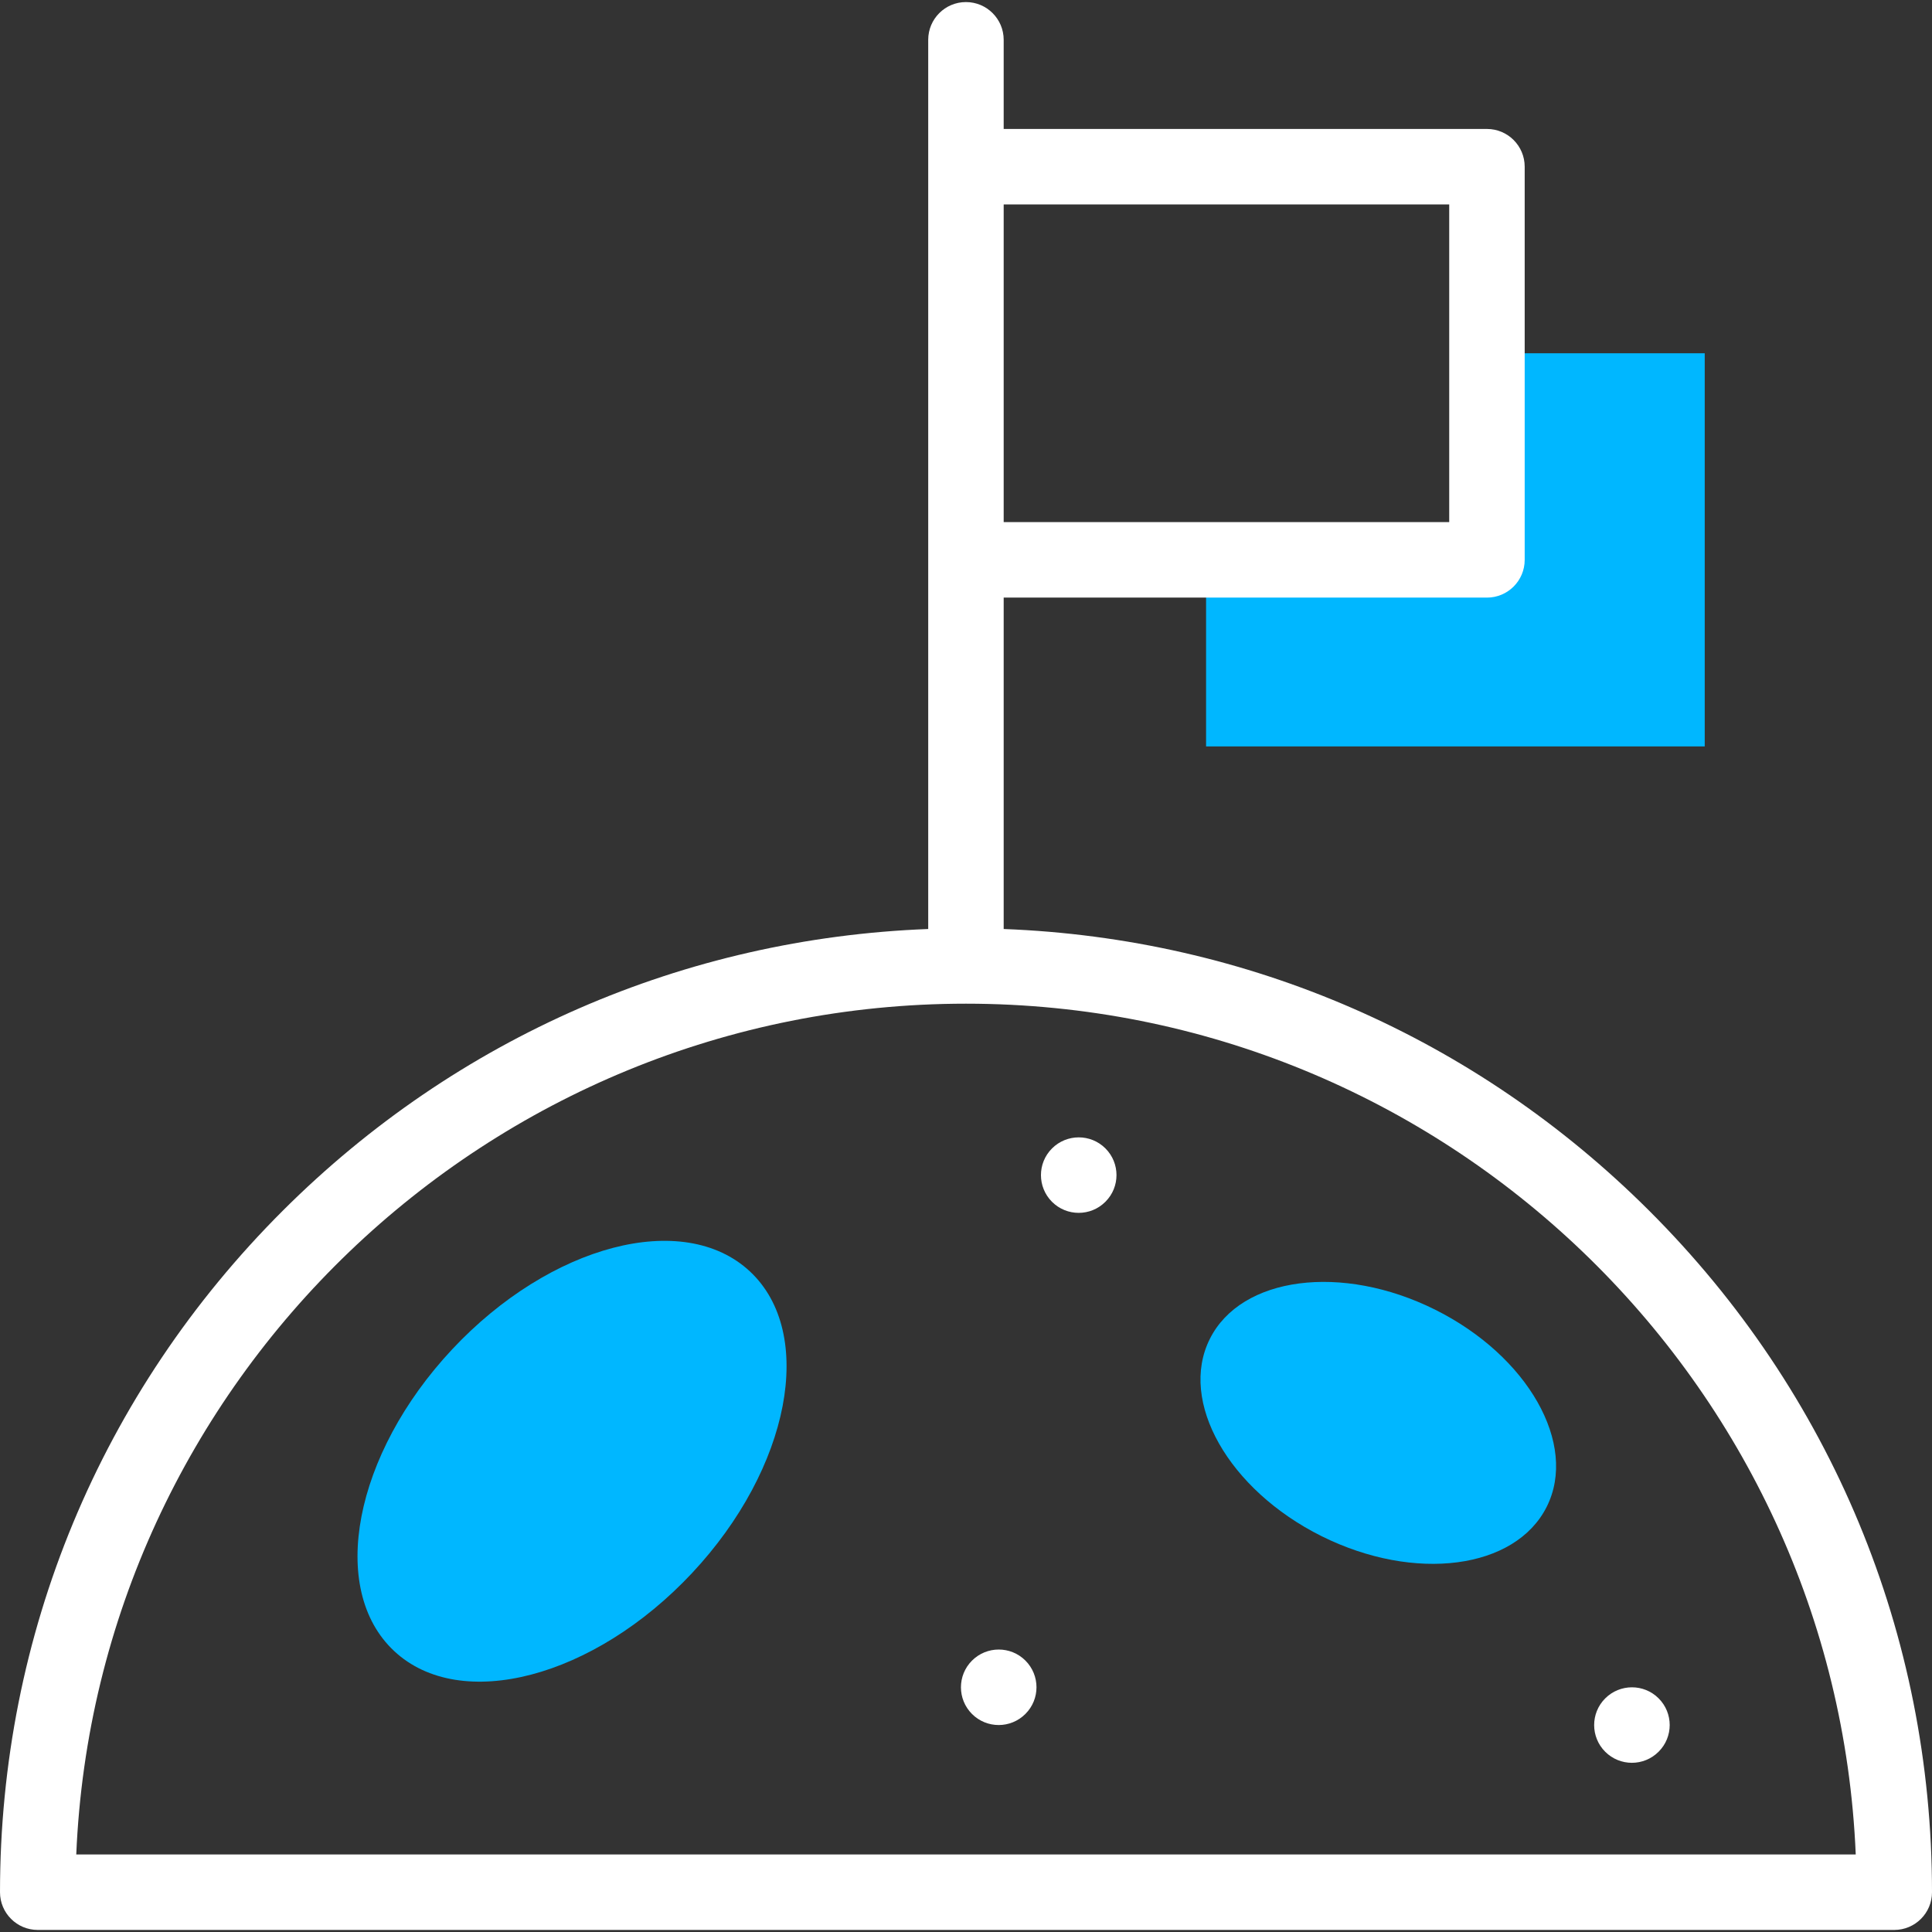
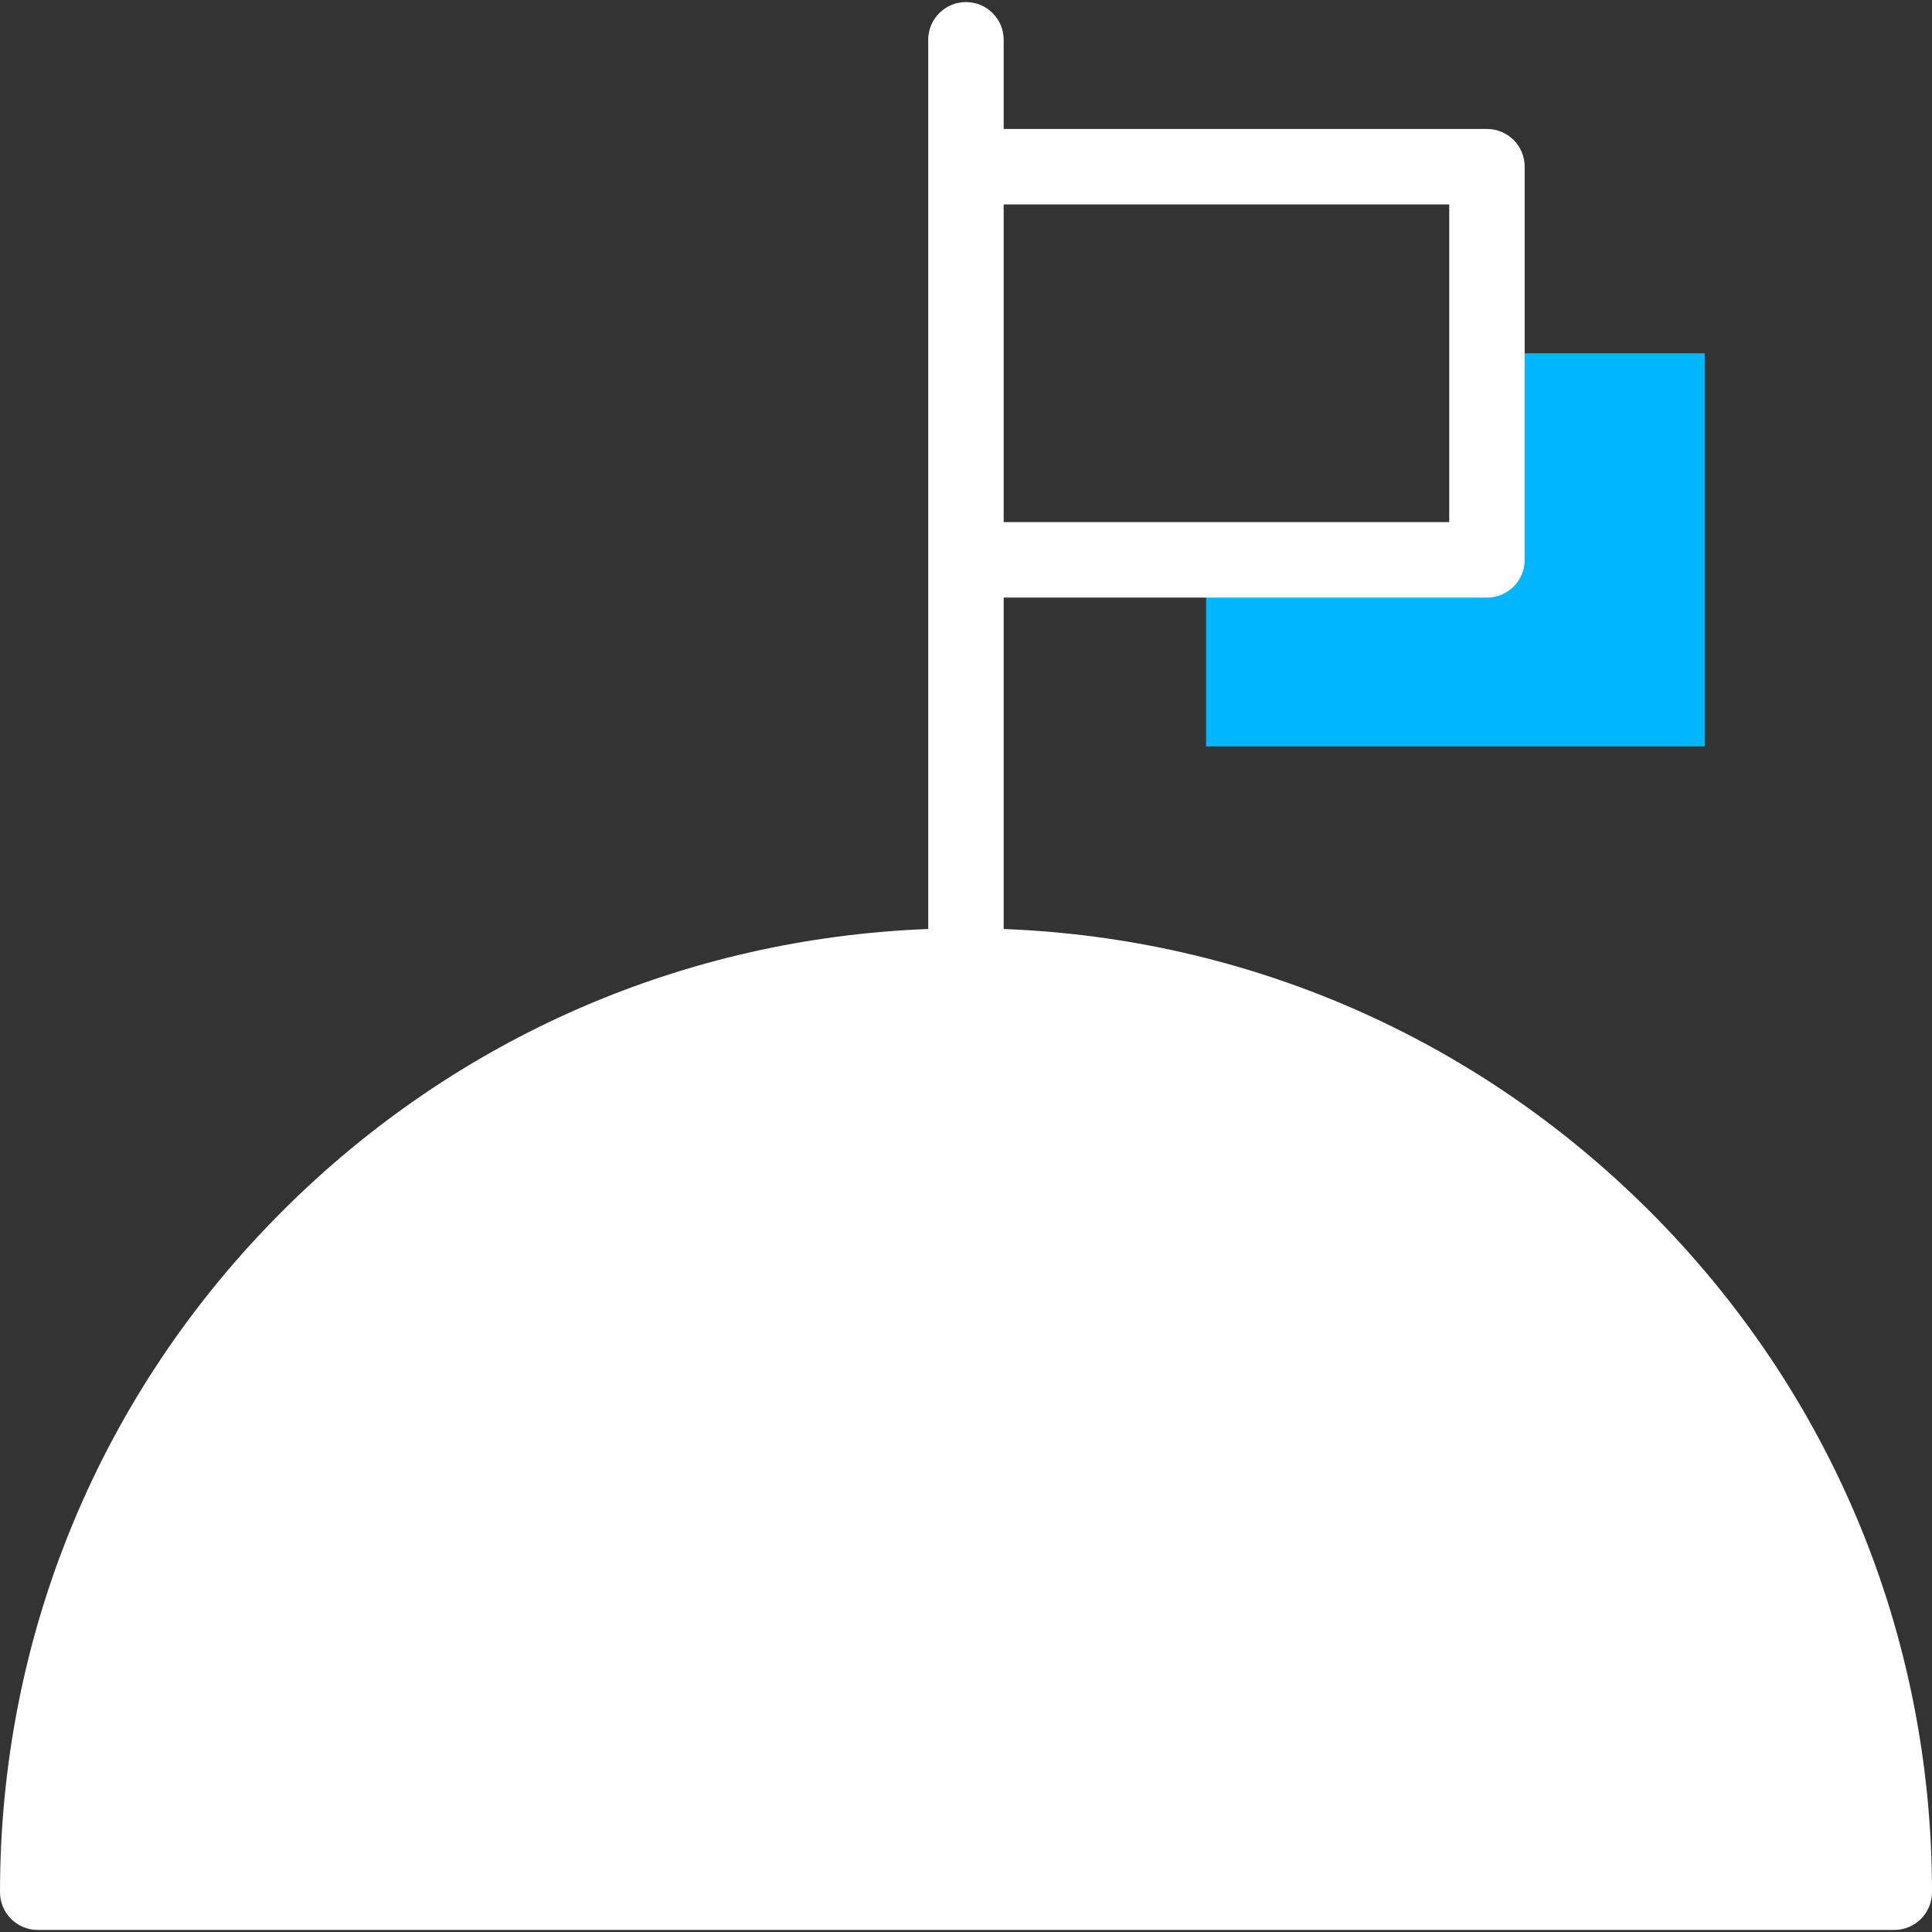
<svg xmlns="http://www.w3.org/2000/svg" class="" xml:space="preserve" style="enable-background:new 0 0 512 512" viewBox="0 0 512 512" y="0" x="0" height="512" width="512" version="1.1">
  <rect x="0" y="0" width="512" height="512" fill="#333333" stroke="none" />
  <g>
    <g>
      <g>
        <path class="" style="" data-original="#fff59b" fill-rule="evenodd" fill="#00b7ff" d="m451.771 197.808v-104.194h-57.712v54.755h-74.437v49.439z" clip-rule="evenodd" />
      </g>
      <g>
        <path class="" style="" data-original="#fff59b" fill-rule="evenodd" fill="#00b7ff" d="m183.392 416.887c26.022-27.774 32.881-63.58 15.335-79.956-17.574-16.376-52.893-7.127-78.915 20.675s-32.91 63.58-15.335 79.956c17.546 16.376 52.893 7.127 78.915-20.675z" clip-rule="evenodd" />
      </g>
      <g>
-         <path class="" style="" data-original="#fff59b" fill-rule="evenodd" fill="#00b7ff" d="m409.904 399.295c8.305-16.574-4.961-39.964-29.621-52.239-24.661-12.275-51.391-8.796-59.668 7.778-8.305 16.574 4.961 39.964 29.621 52.267 24.661 12.275 51.363 8.796 59.668-7.806z" clip-rule="evenodd" />
-       </g>
+         </g>
      <g fill="#020288">
        <path class="" style="" data-original="#020288" fill="#ffffff" d="m257.589 440.079c-3.905 3.905-3.905 10.237 0 14.143 1.953 1.952 4.512 2.929 7.071 2.929s5.118-.977 7.071-2.929l.028-.028c3.905-3.905 3.891-10.223-.015-14.128s-10.251-3.891-14.155.013z" />
        <path class="" style="" data-original="#020288" fill="#ffffff" d="m278.791 304.349c-3.905 3.905-3.905 10.237 0 14.143 1.953 1.952 4.512 2.929 7.071 2.929s5.118-.977 7.071-2.929l.028-.028c3.905-3.905 3.891-10.223-.015-14.128s-10.25-3.892-14.155.013z" />
-         <path class="" style="" data-original="#020288" fill="#ffffff" d="m437.004 320.806c-45.99-45.888-106.394-72.149-171.018-74.61v-87.826h128.072c5.522 0 10-4.478 10-10v-104.195c0-5.522-4.478-10-10-10h-128.072v-23.628c0-5.522-4.478-10-10-10s-10 4.478-10 10v235.649c-64.622 2.461-125.021 28.722-171.005 74.611-48.352 48.252-74.981 112.407-74.981 180.646 0 5.522 4.477 10 10 10h492c5.522 0 10-4.478 10-10 0-68.238-26.634-132.392-74.996-180.647zm-171.018-266.631h118.072v84.194h-118.072zm-245.776 437.278c5.272-125.214 109.012-225.467 235.776-225.467 126.779 0 230.532 100.253 235.804 225.467z" />
+         <path class="" style="" data-original="#020288" fill="#ffffff" d="m437.004 320.806c-45.99-45.888-106.394-72.149-171.018-74.61v-87.826h128.072c5.522 0 10-4.478 10-10v-104.195c0-5.522-4.478-10-10-10h-128.072v-23.628c0-5.522-4.478-10-10-10s-10 4.478-10 10v235.649c-64.622 2.461-125.021 28.722-171.005 74.611-48.352 48.252-74.981 112.407-74.981 180.646 0 5.522 4.477 10 10 10h492c5.522 0 10-4.478 10-10 0-68.238-26.634-132.392-74.996-180.647zm-171.018-266.631h118.072v84.194h-118.072zm-245.776 437.278z" />
        <path class="" style="" data-original="#020288" fill="#ffffff" d="m425.396 464.233c1.953 1.952 4.512 2.929 7.071 2.929s5.118-.977 7.071-2.929l.028-.028c3.905-3.905 3.891-10.223-.015-14.128s-10.251-3.891-14.156.014c-3.904 3.905-3.904 10.237.001 14.142z" />
      </g>
    </g>
  </g>
</svg>